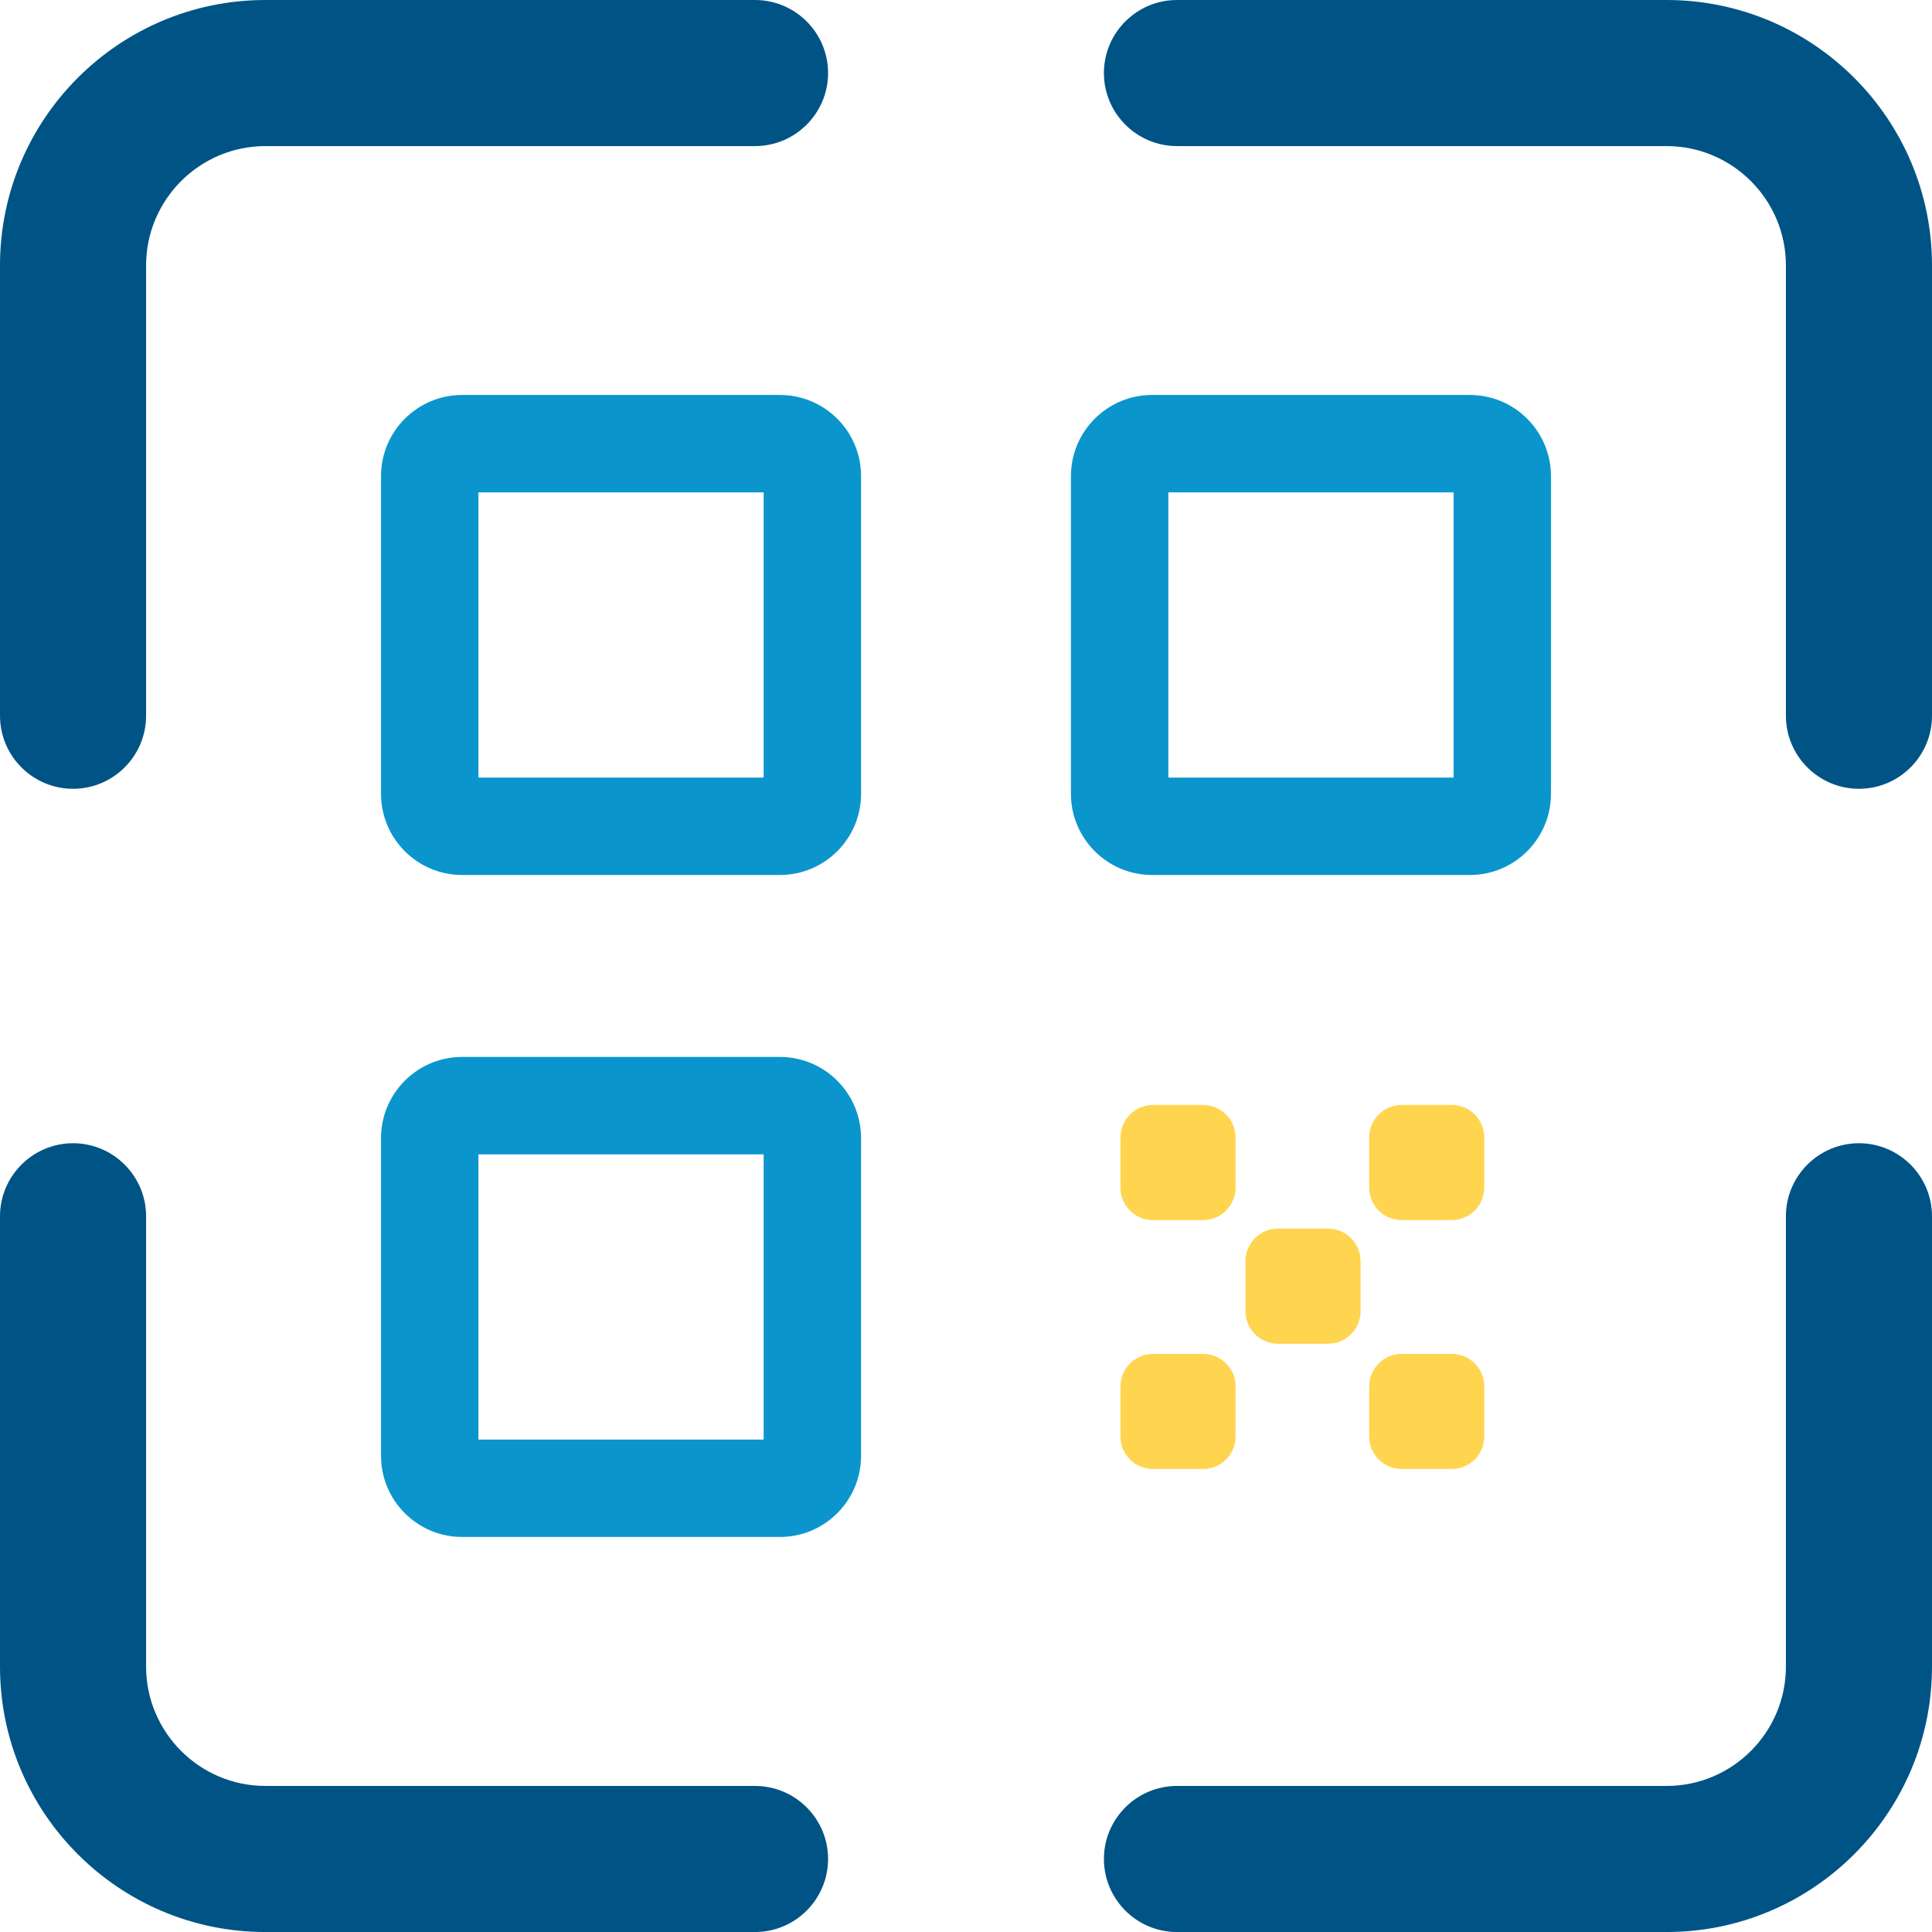
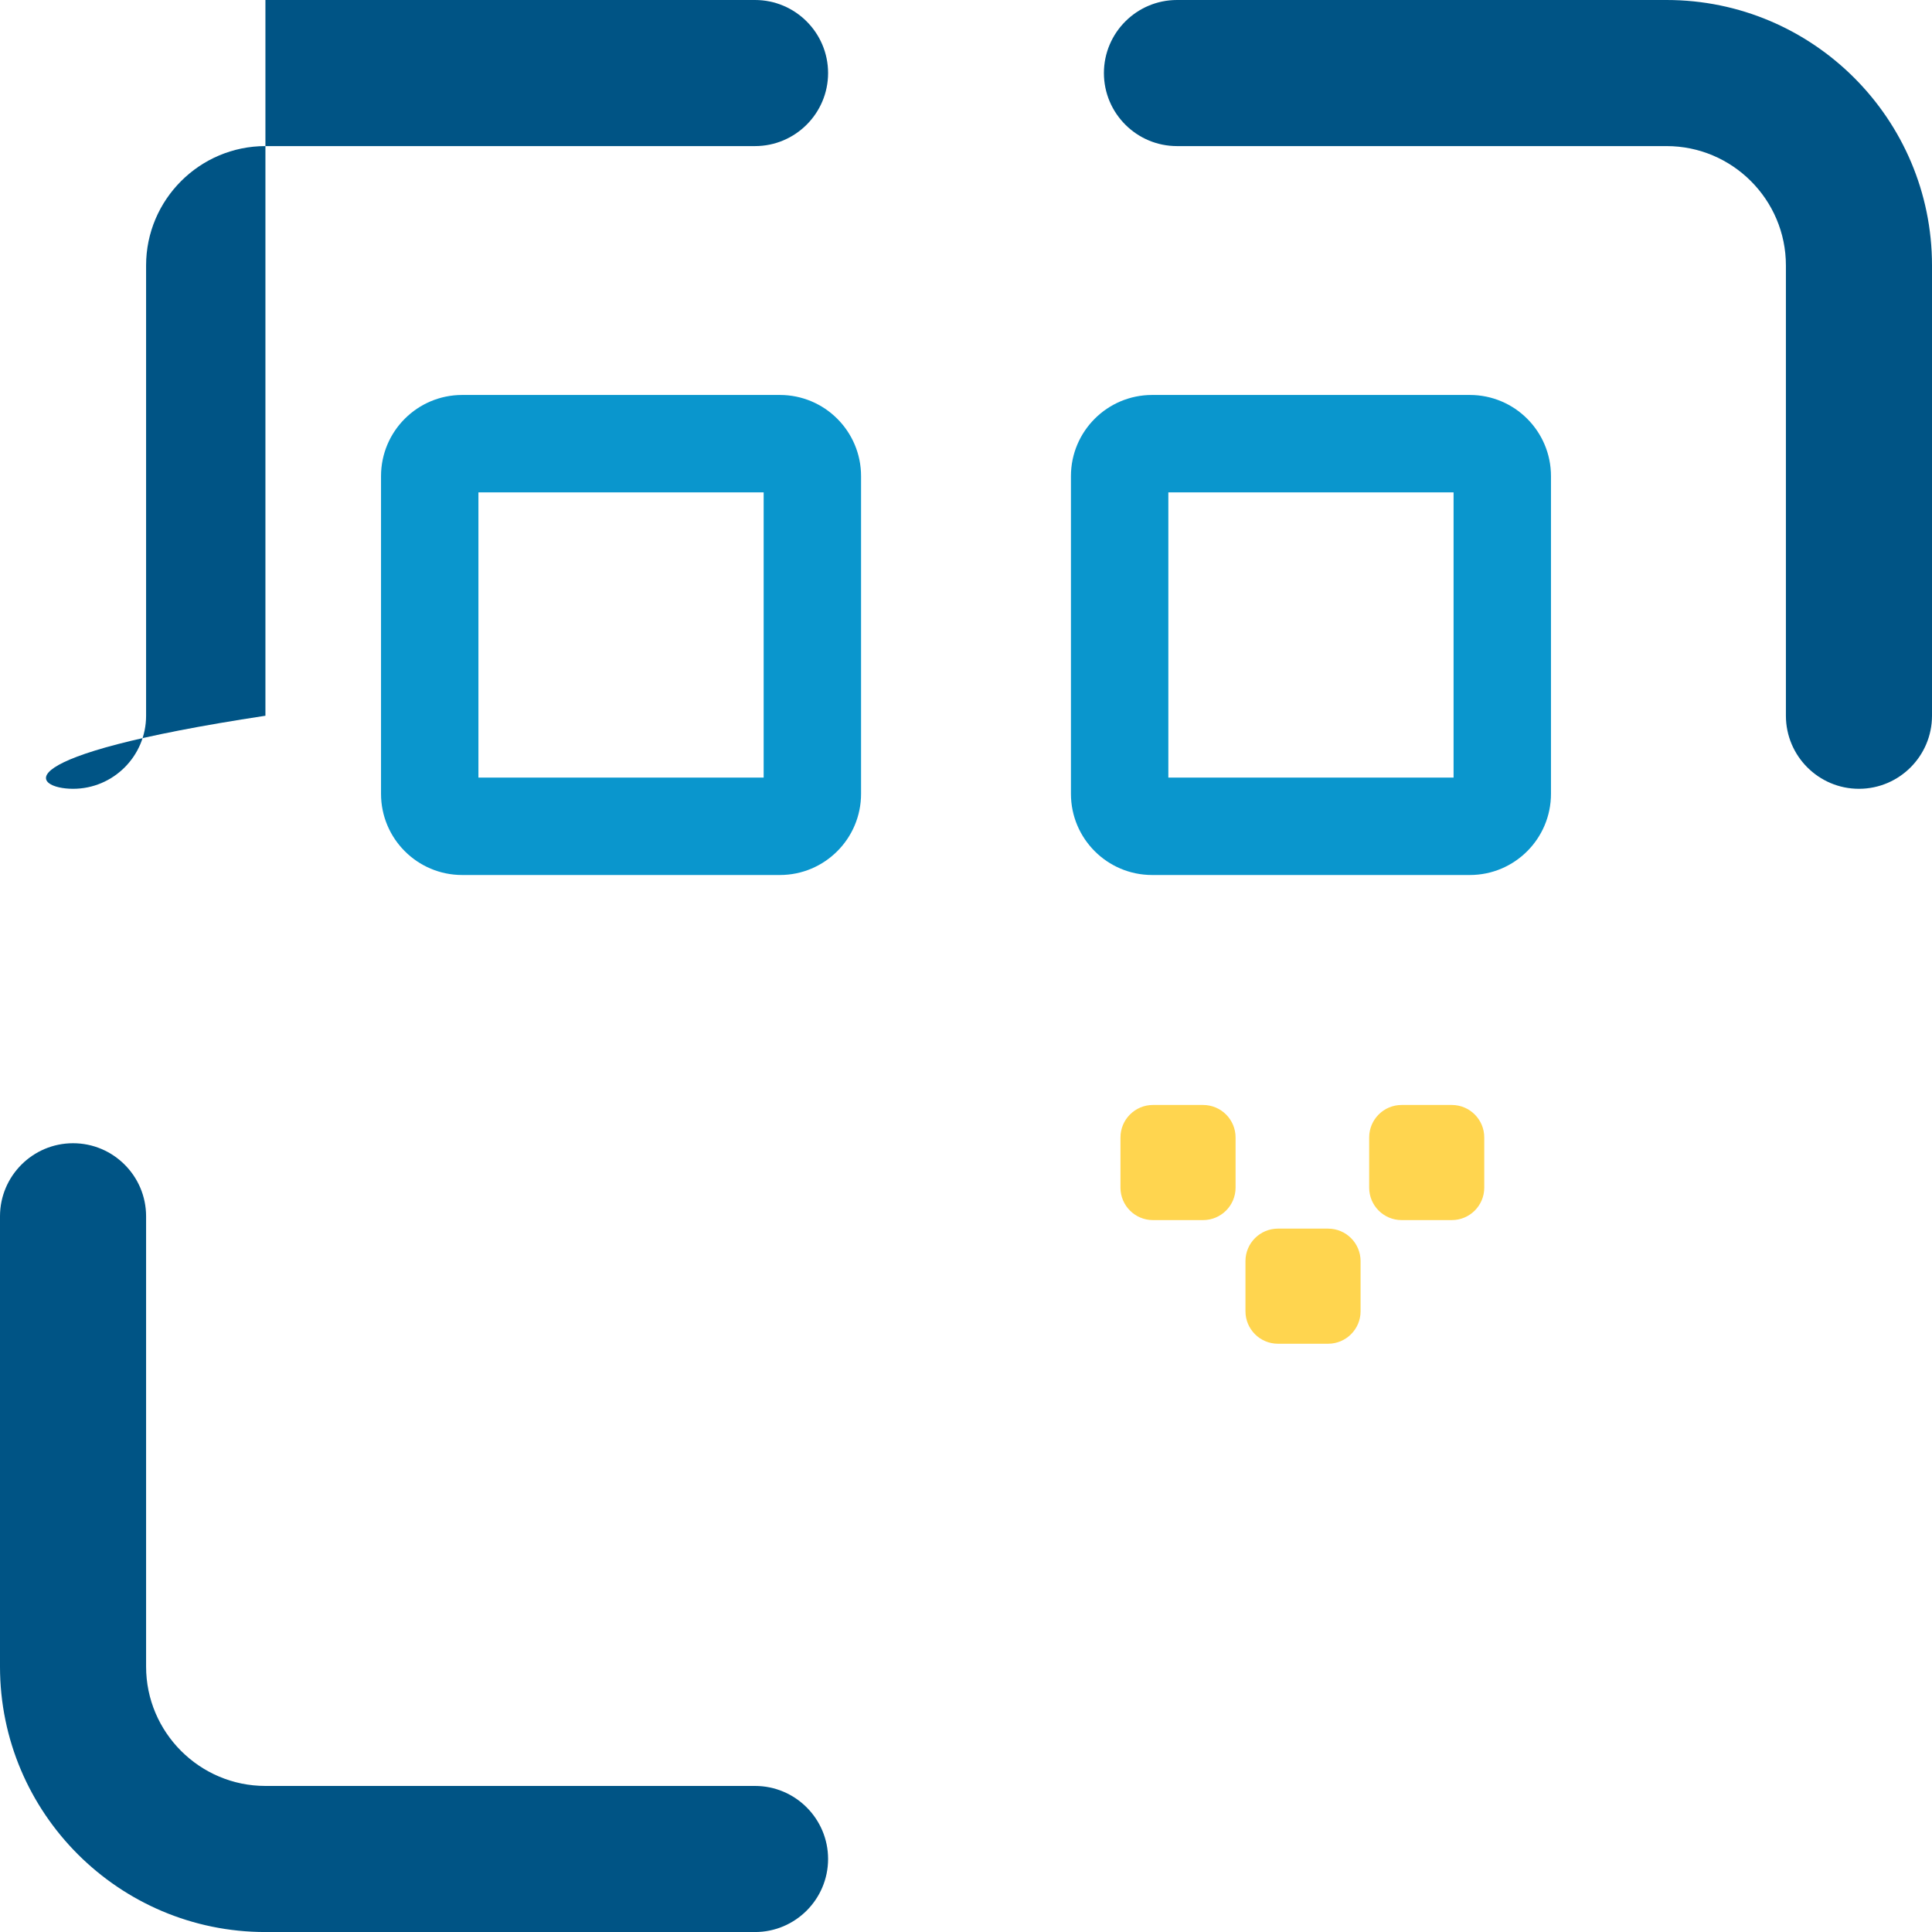
<svg xmlns="http://www.w3.org/2000/svg" width="60" height="60" viewBox="0 0 60 60" fill="none">
  <g clip-path="url(#clip0_3689_17811)">
-     <path d="M57.731 35.504C56.481 35.504 55.463 36.522 55.463 37.773V51.758C55.463 53.8 53.799 55.464 51.757 55.464H36.552C35.301 55.464 34.283 56.482 34.283 57.732C34.283 58.983 35.301 60.001 36.552 60.001H51.757C56.304 60.001 60 56.306 60 51.758V37.773C60 36.522 58.982 35.504 57.731 35.504Z" fill="#005485" />
    <path d="M23.448 55.464H8.243C6.201 55.464 4.537 53.8 4.537 51.758V37.773C4.537 36.522 3.519 35.504 2.269 35.504C1.018 35.504 0 36.522 0 37.773V51.758C0 56.306 3.695 60.001 8.243 60.001H23.448C24.699 60.001 25.717 58.983 25.717 57.732C25.717 56.482 24.699 55.464 23.448 55.464Z" fill="#005485" />
    <path d="M51.757 0H36.552C35.301 0 34.283 1.018 34.283 2.269C34.283 3.519 35.301 4.537 36.552 4.537H51.757C53.799 4.537 55.463 6.201 55.463 8.243V22.228C55.463 23.479 56.481 24.497 57.731 24.497C58.982 24.497 60 23.479 60 22.228V8.243C60 3.695 56.304 0 51.757 0Z" fill="#005485" />
-     <path d="M23.448 0H8.243C3.695 0 0 3.695 0 8.243V22.228C0 23.479 1.018 24.497 2.269 24.497C3.519 24.497 4.537 23.479 4.537 22.228V8.243C4.537 6.201 6.201 4.537 8.243 4.537H23.448C24.699 4.537 25.717 3.519 25.717 2.269C25.717 1.018 24.699 0 23.448 0Z" fill="#005485" />
+     <path d="M23.448 0H8.243V22.228C0 23.479 1.018 24.497 2.269 24.497C3.519 24.497 4.537 23.479 4.537 22.228V8.243C4.537 6.201 6.201 4.537 8.243 4.537H23.448C24.699 4.537 25.717 3.519 25.717 2.269C25.717 1.018 24.699 0 23.448 0Z" fill="#005485" />
    <path d="M24.22 27.174H14.353C12.962 27.174 11.833 26.044 11.833 24.653V14.786C11.833 13.395 12.962 12.266 14.353 12.266H24.22C25.611 12.266 26.741 13.395 26.741 14.786V24.653C26.741 26.044 25.611 27.174 24.22 27.174ZM14.858 24.149H23.716V15.291H14.858V24.149Z" fill="#0A96CD" />
    <path d="M45.647 27.174H35.78C34.389 27.174 33.259 26.044 33.259 24.653V14.786C33.259 13.395 34.389 12.266 35.78 12.266H45.647C47.038 12.266 48.167 13.395 48.167 14.786V24.653C48.167 26.044 47.038 27.174 45.647 27.174ZM36.284 24.149H45.142V15.291H36.284V24.149Z" fill="#0A96CD" />
-     <path d="M24.22 47.732H14.353C12.962 47.732 11.833 46.603 11.833 45.211V35.345C11.833 33.953 12.962 32.824 14.353 32.824H24.22C25.611 32.824 26.741 33.953 26.741 35.345V45.211C26.741 46.603 25.611 47.732 24.22 47.732ZM14.858 44.707H23.716V35.849H14.858V44.707Z" fill="#0A96CD" />
    <path d="M37.363 34.316H35.805C35.249 34.316 34.797 34.768 34.797 35.325V36.883C34.797 37.44 35.249 37.891 35.805 37.891H37.363C37.92 37.891 38.372 37.44 38.372 36.883V35.325C38.372 34.768 37.92 34.316 37.363 34.316Z" fill="#FFD54F" />
    <path d="M45.087 34.316H43.529C42.972 34.316 42.521 34.768 42.521 35.325V36.883C42.521 37.44 42.972 37.891 43.529 37.891H45.087C45.644 37.891 46.095 37.44 46.095 36.883V35.325C46.095 34.768 45.644 34.316 45.087 34.316Z" fill="#FFD54F" />
    <path d="M41.245 38.156H39.688C39.131 38.156 38.679 38.608 38.679 39.165V40.722C38.679 41.279 39.131 41.731 39.688 41.731H41.245C41.802 41.731 42.254 41.279 42.254 40.722V39.165C42.254 38.608 41.802 38.156 41.245 38.156Z" fill="#FFD54F" />
-     <path d="M37.363 42.047H35.805C35.249 42.047 34.797 42.498 34.797 43.055V44.613C34.797 45.17 35.249 45.621 35.805 45.621H37.363C37.92 45.621 38.372 45.17 38.372 44.613V43.055C38.372 42.498 37.92 42.047 37.363 42.047Z" fill="#FFD54F" />
-     <path d="M45.087 42.047H43.529C42.972 42.047 42.521 42.498 42.521 43.055V44.613C42.521 45.17 42.972 45.621 43.529 45.621H45.087C45.644 45.621 46.095 45.17 46.095 44.613V43.055C46.095 42.498 45.644 42.047 45.087 42.047Z" fill="#FFD54F" />
  </g>
  <defs>
    <clipPath id="clip0_3689_17811">
      <rect width="60" height="60" fill="white" />
    </clipPath>
  </defs>
</svg>